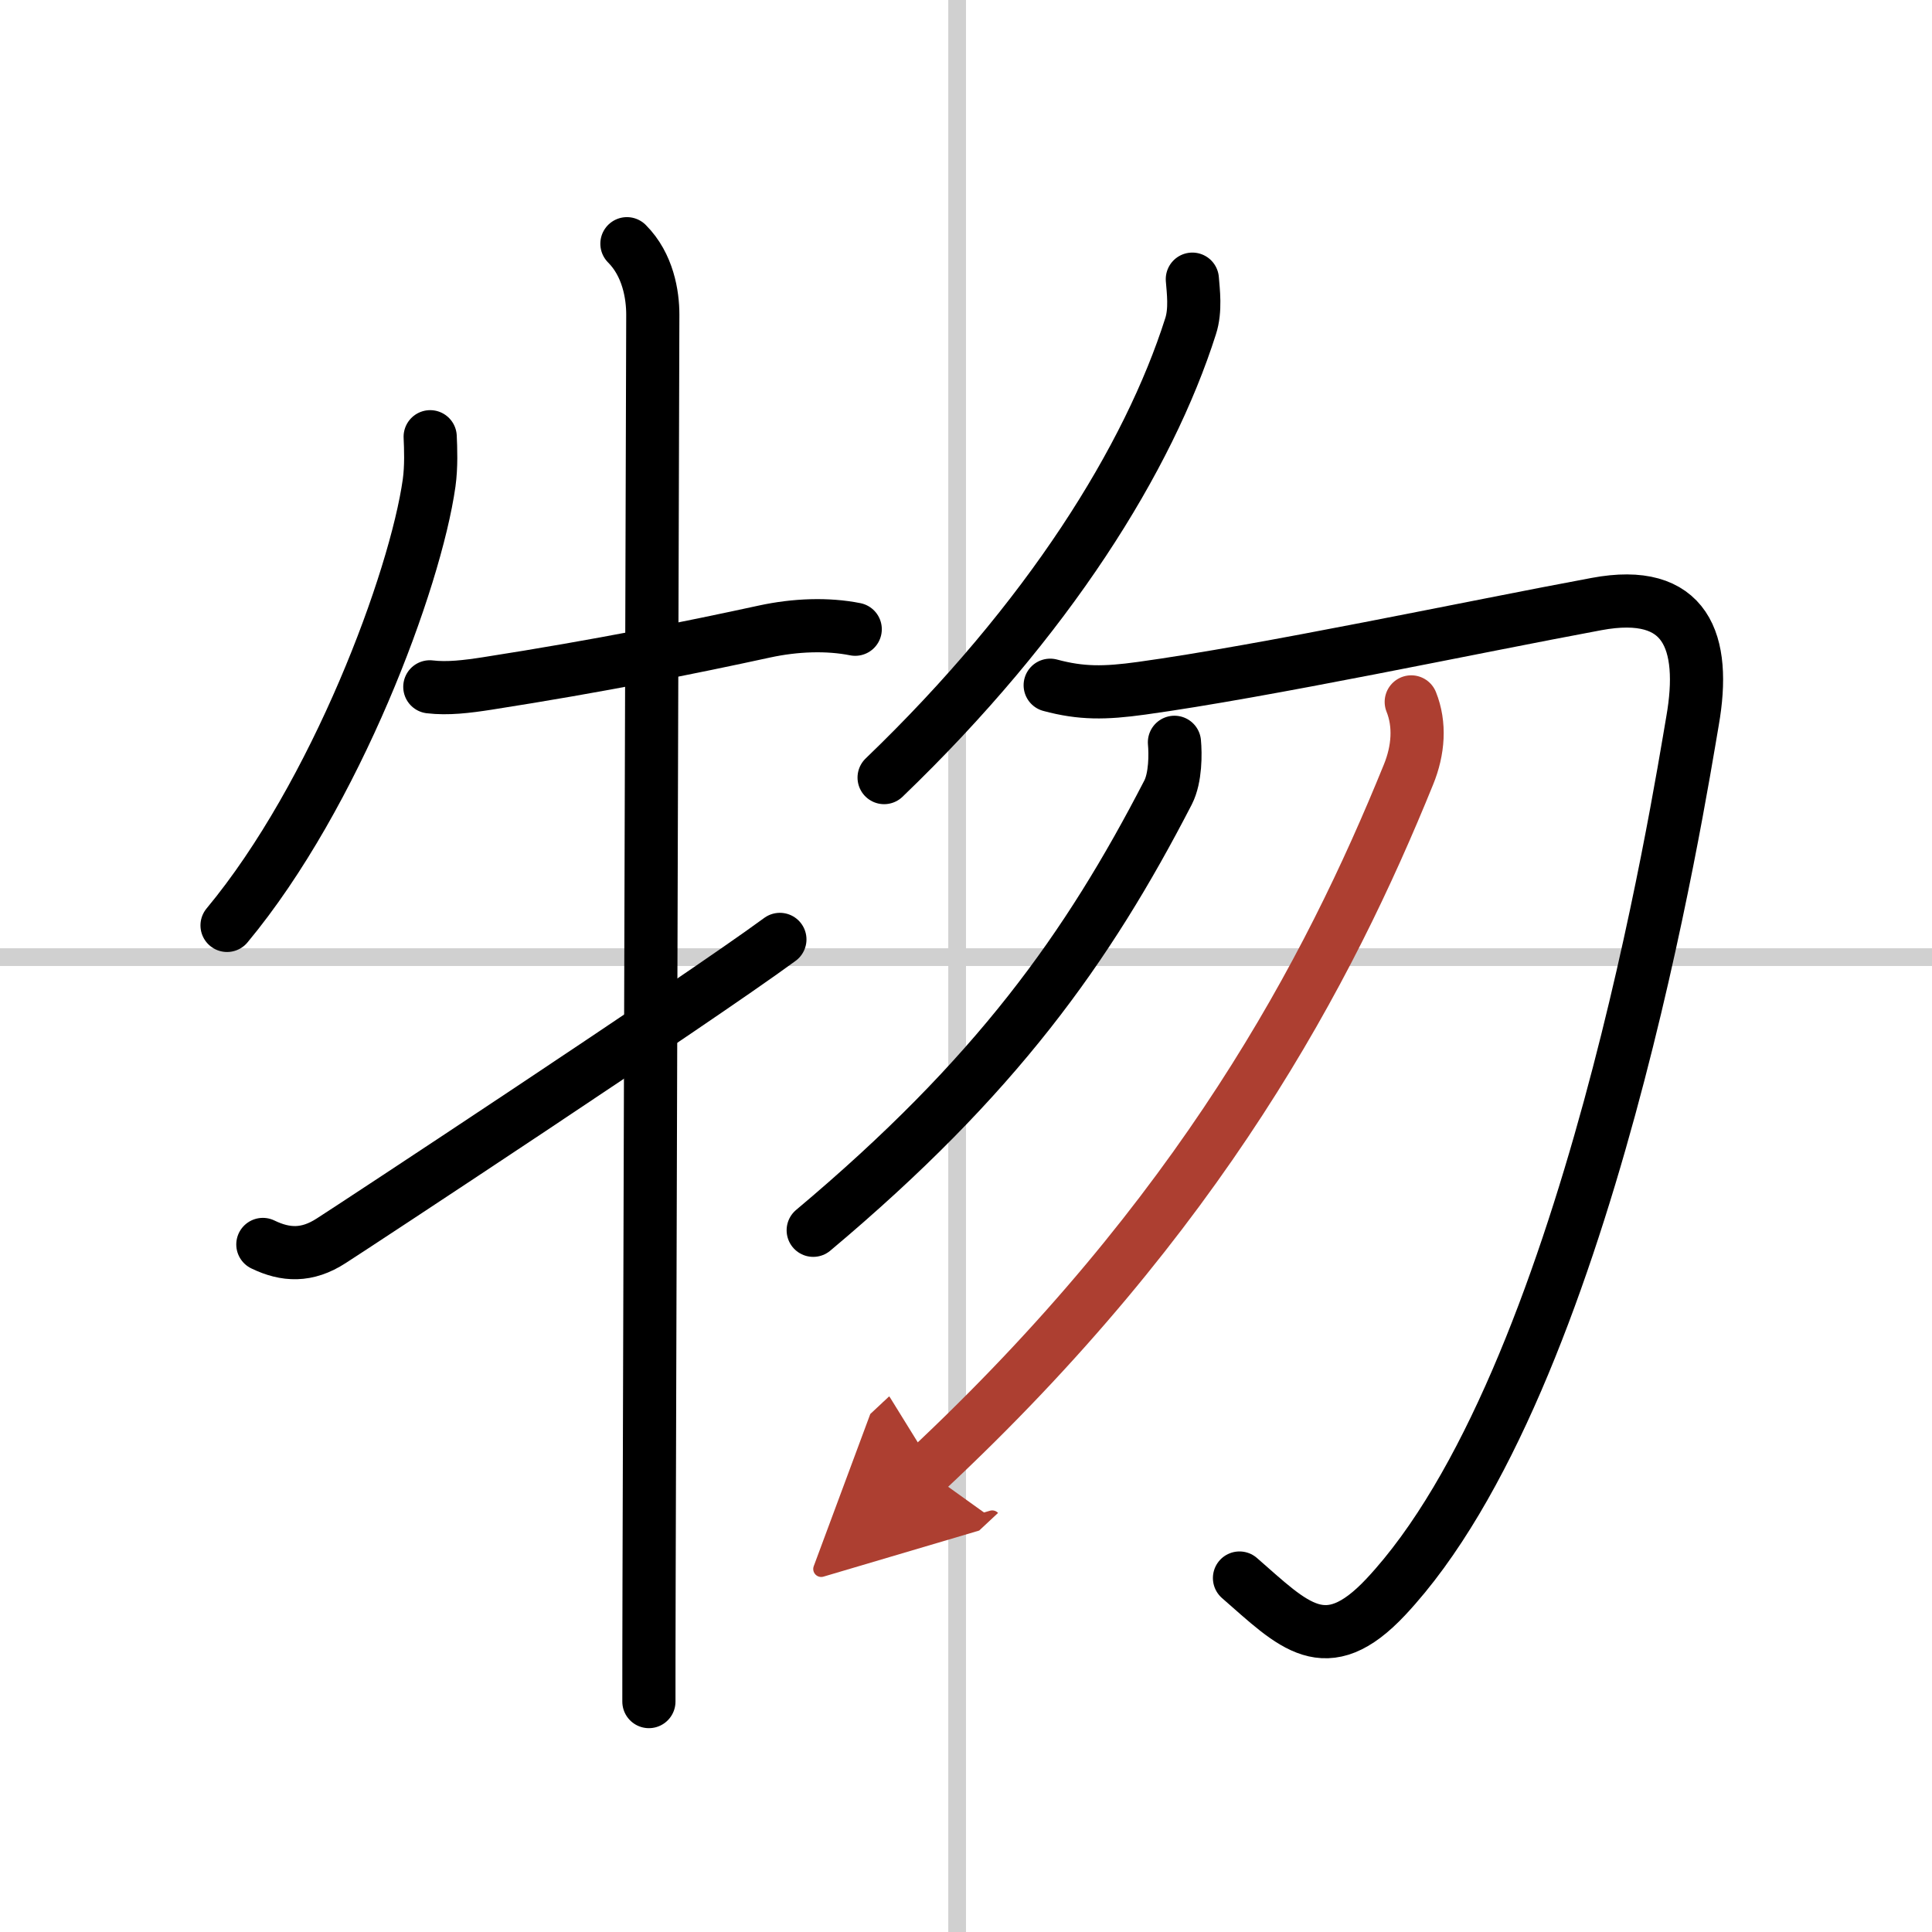
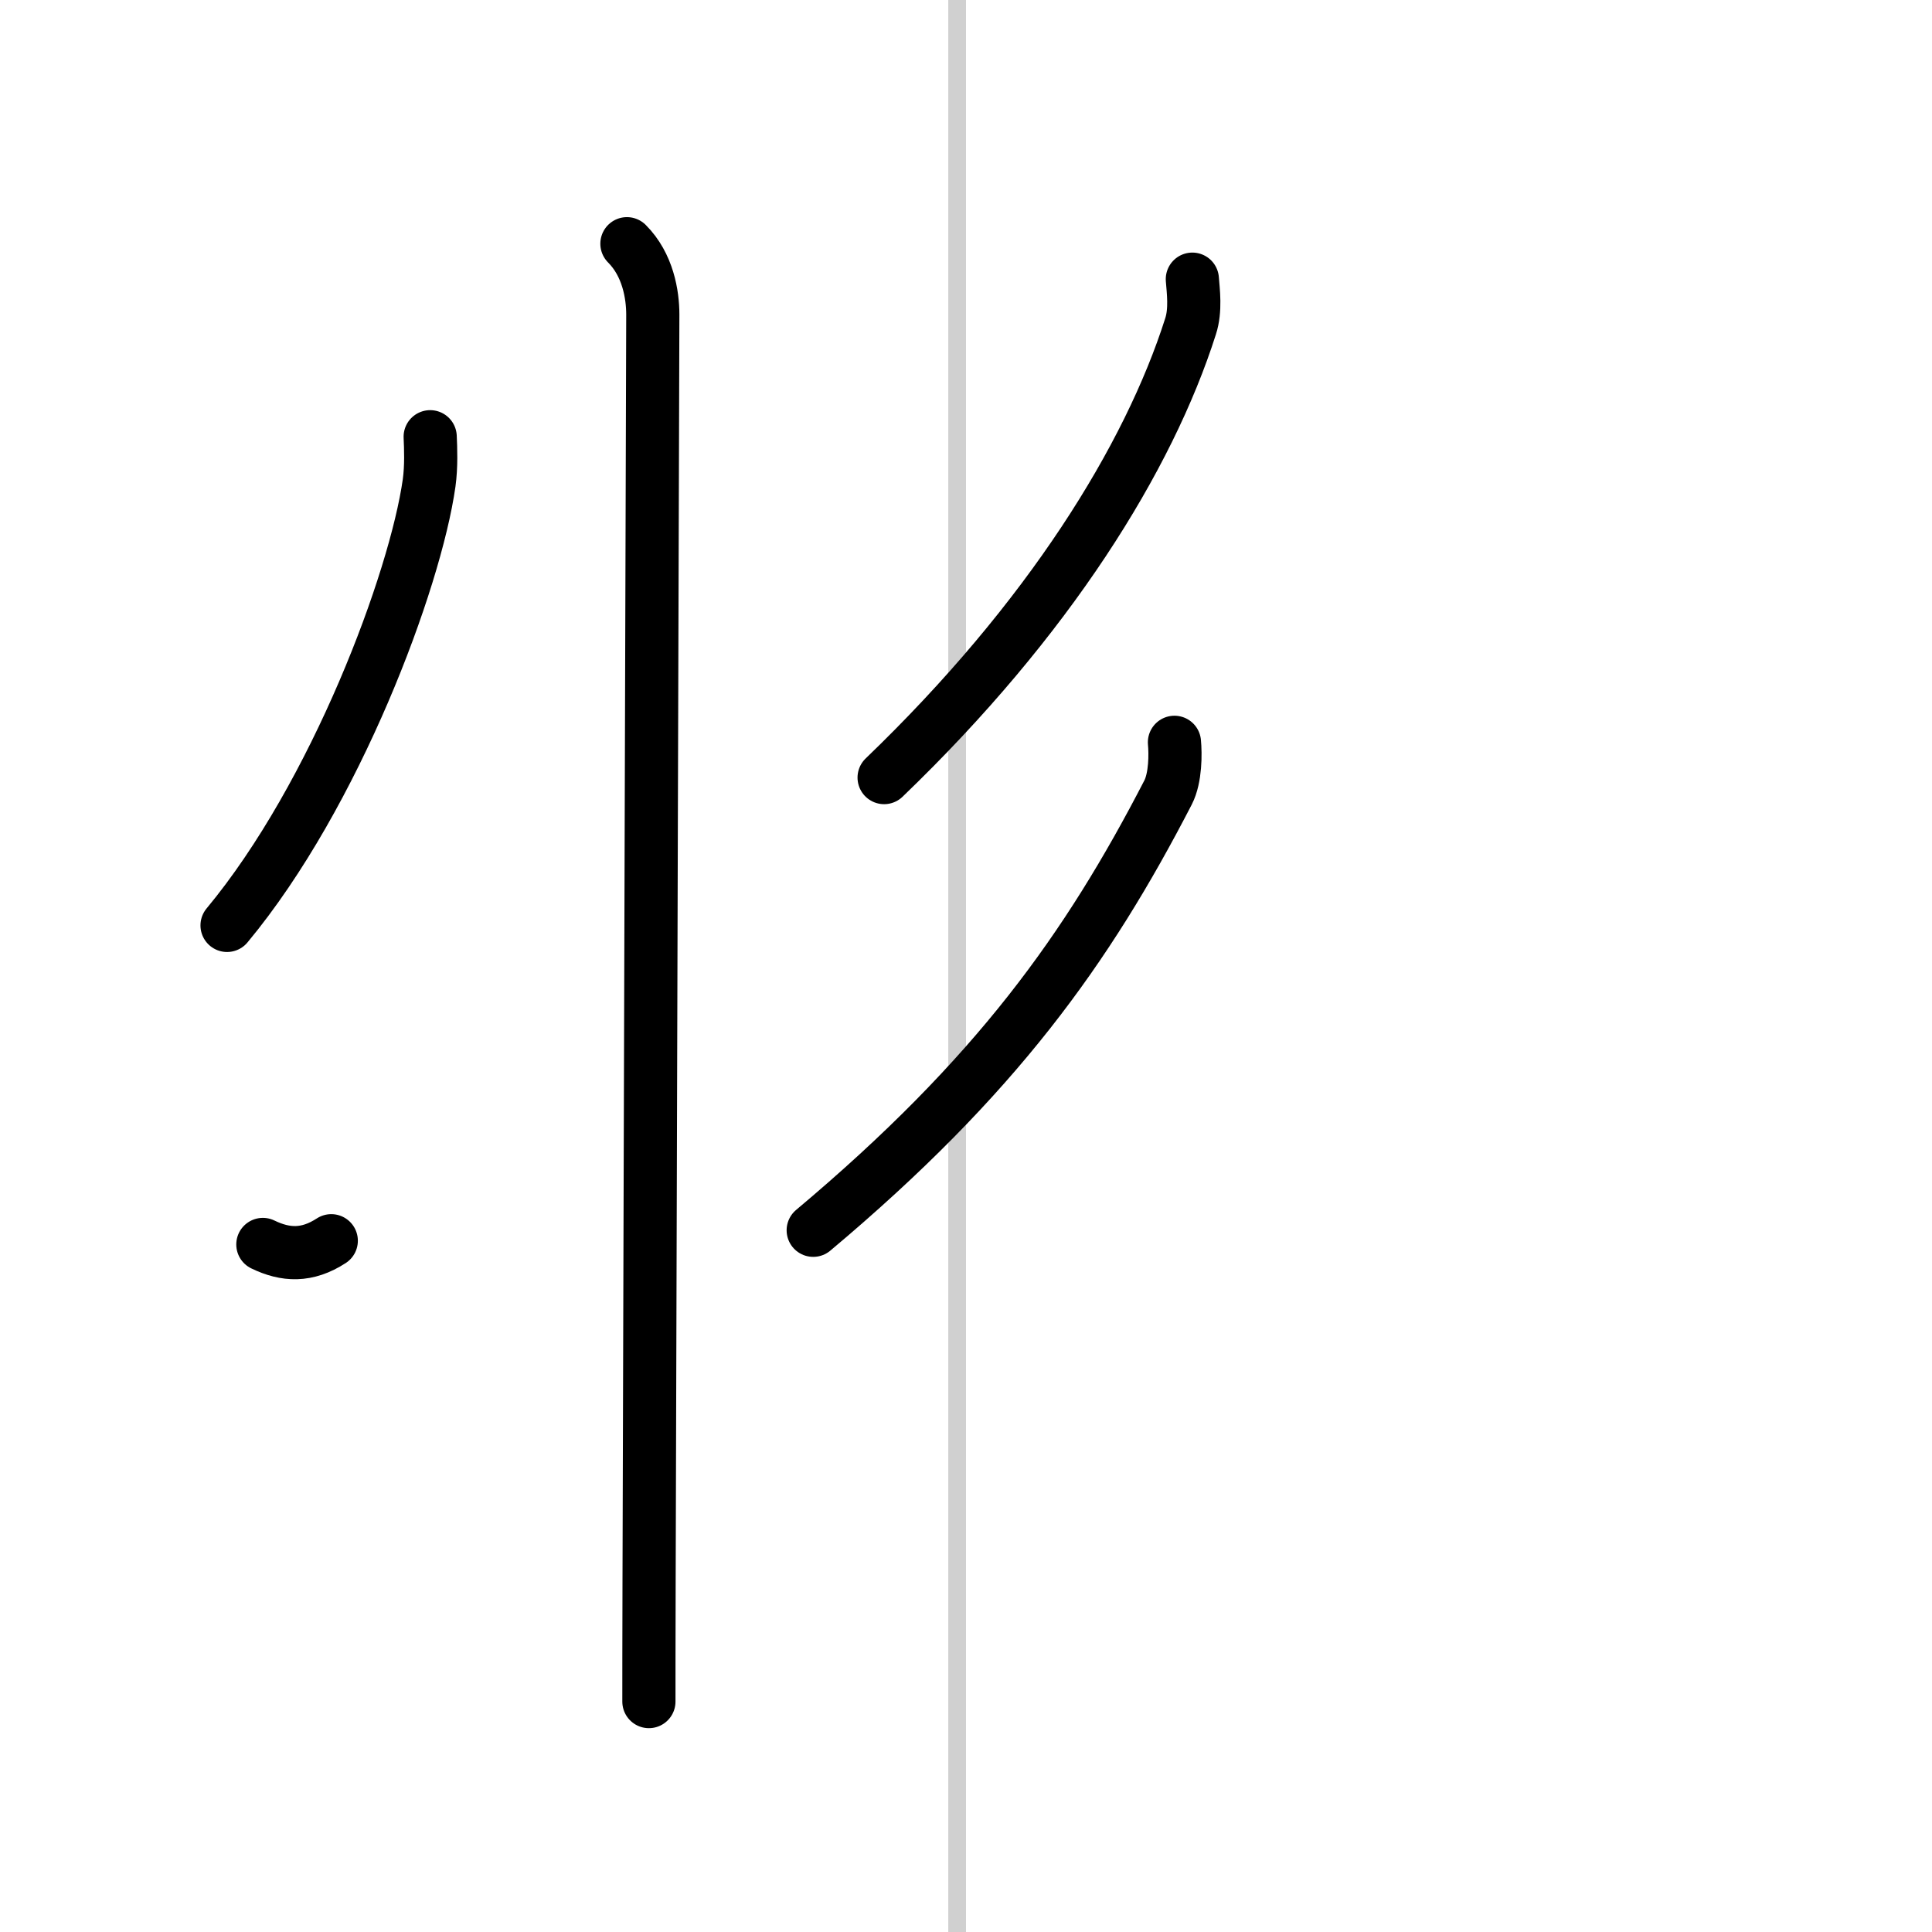
<svg xmlns="http://www.w3.org/2000/svg" width="400" height="400" viewBox="0 0 109 109">
  <defs>
    <marker id="a" markerWidth="4" orient="auto" refX="1" refY="5" viewBox="0 0 10 10">
      <polyline points="0 0 10 5 0 10 1 5" fill="#ad3f31" stroke="#ad3f31" />
    </marker>
  </defs>
  <g fill="none" stroke="#000" stroke-linecap="round" stroke-linejoin="round" stroke-width="3">
-     <rect width="100%" height="100%" fill="#fff" stroke="#fff" />
    <line x1="54" x2="54" y2="109" stroke="#d0d0d0" stroke-width="1" />
-     <line x2="109" y1="54" y2="54" stroke="#d0d0d0" stroke-width="1" />
    <path d="m24.27 24.64c0.03 0.65 0.07 1.68-0.06 2.61-0.78 5.5-5.26 17.57-11.4 24.96" />
-     <path d="m24.25 38.75c1 0.12 2.08-0.01 3.24-0.19 6.4-1 11.5-2.03 15.64-2.93 1.75-0.38 3.57-0.44 5.12-0.13" />
    <path d="m35.37 13.75c1.19 1.19 1.46 2.88 1.46 4 0 0.88-0.16 52.04-0.21 71.5-0.01 3.29-0.01 5.67-0.01 6.75" />
-     <path d="M14.83,70.21c1.28,0.62,2.49,0.68,3.86-0.21C19.84,69.27,39.15,56.56,44,53" />
+     <path d="M14.83,70.21c1.28,0.62,2.49,0.68,3.86-0.21" />
    <path d="m67.27 15.75c0.05 0.66 0.2 1.74-0.1 2.66-2.36 7.42-7.99 16.52-17.29 25.46" />
-     <path d="m59.25 38.66c1.75 0.47 3.07 0.46 5.16 0.17 6.96-0.96 18.71-3.46 25.66-4.75 5.08-0.95 6.2 2.13 5.42 6.59-0.77 4.47-5.95 37.3-17.3 49.42-3.41 3.64-5.21 1.6-8.26-1.06" />
    <path d="m66.26 41.88c0.06 0.64 0.07 1.99-0.36 2.83-4.54 8.79-9.7 16.04-20.02 24.7" />
-     <path d="m79.62 39.6c0.51 1.27 0.41 2.72-0.16 4.11-4.52 11.13-11.71 24.8-27.21 39.28" marker-end="url(#a)" stroke="#ad3f31" />
  </g>
</svg>